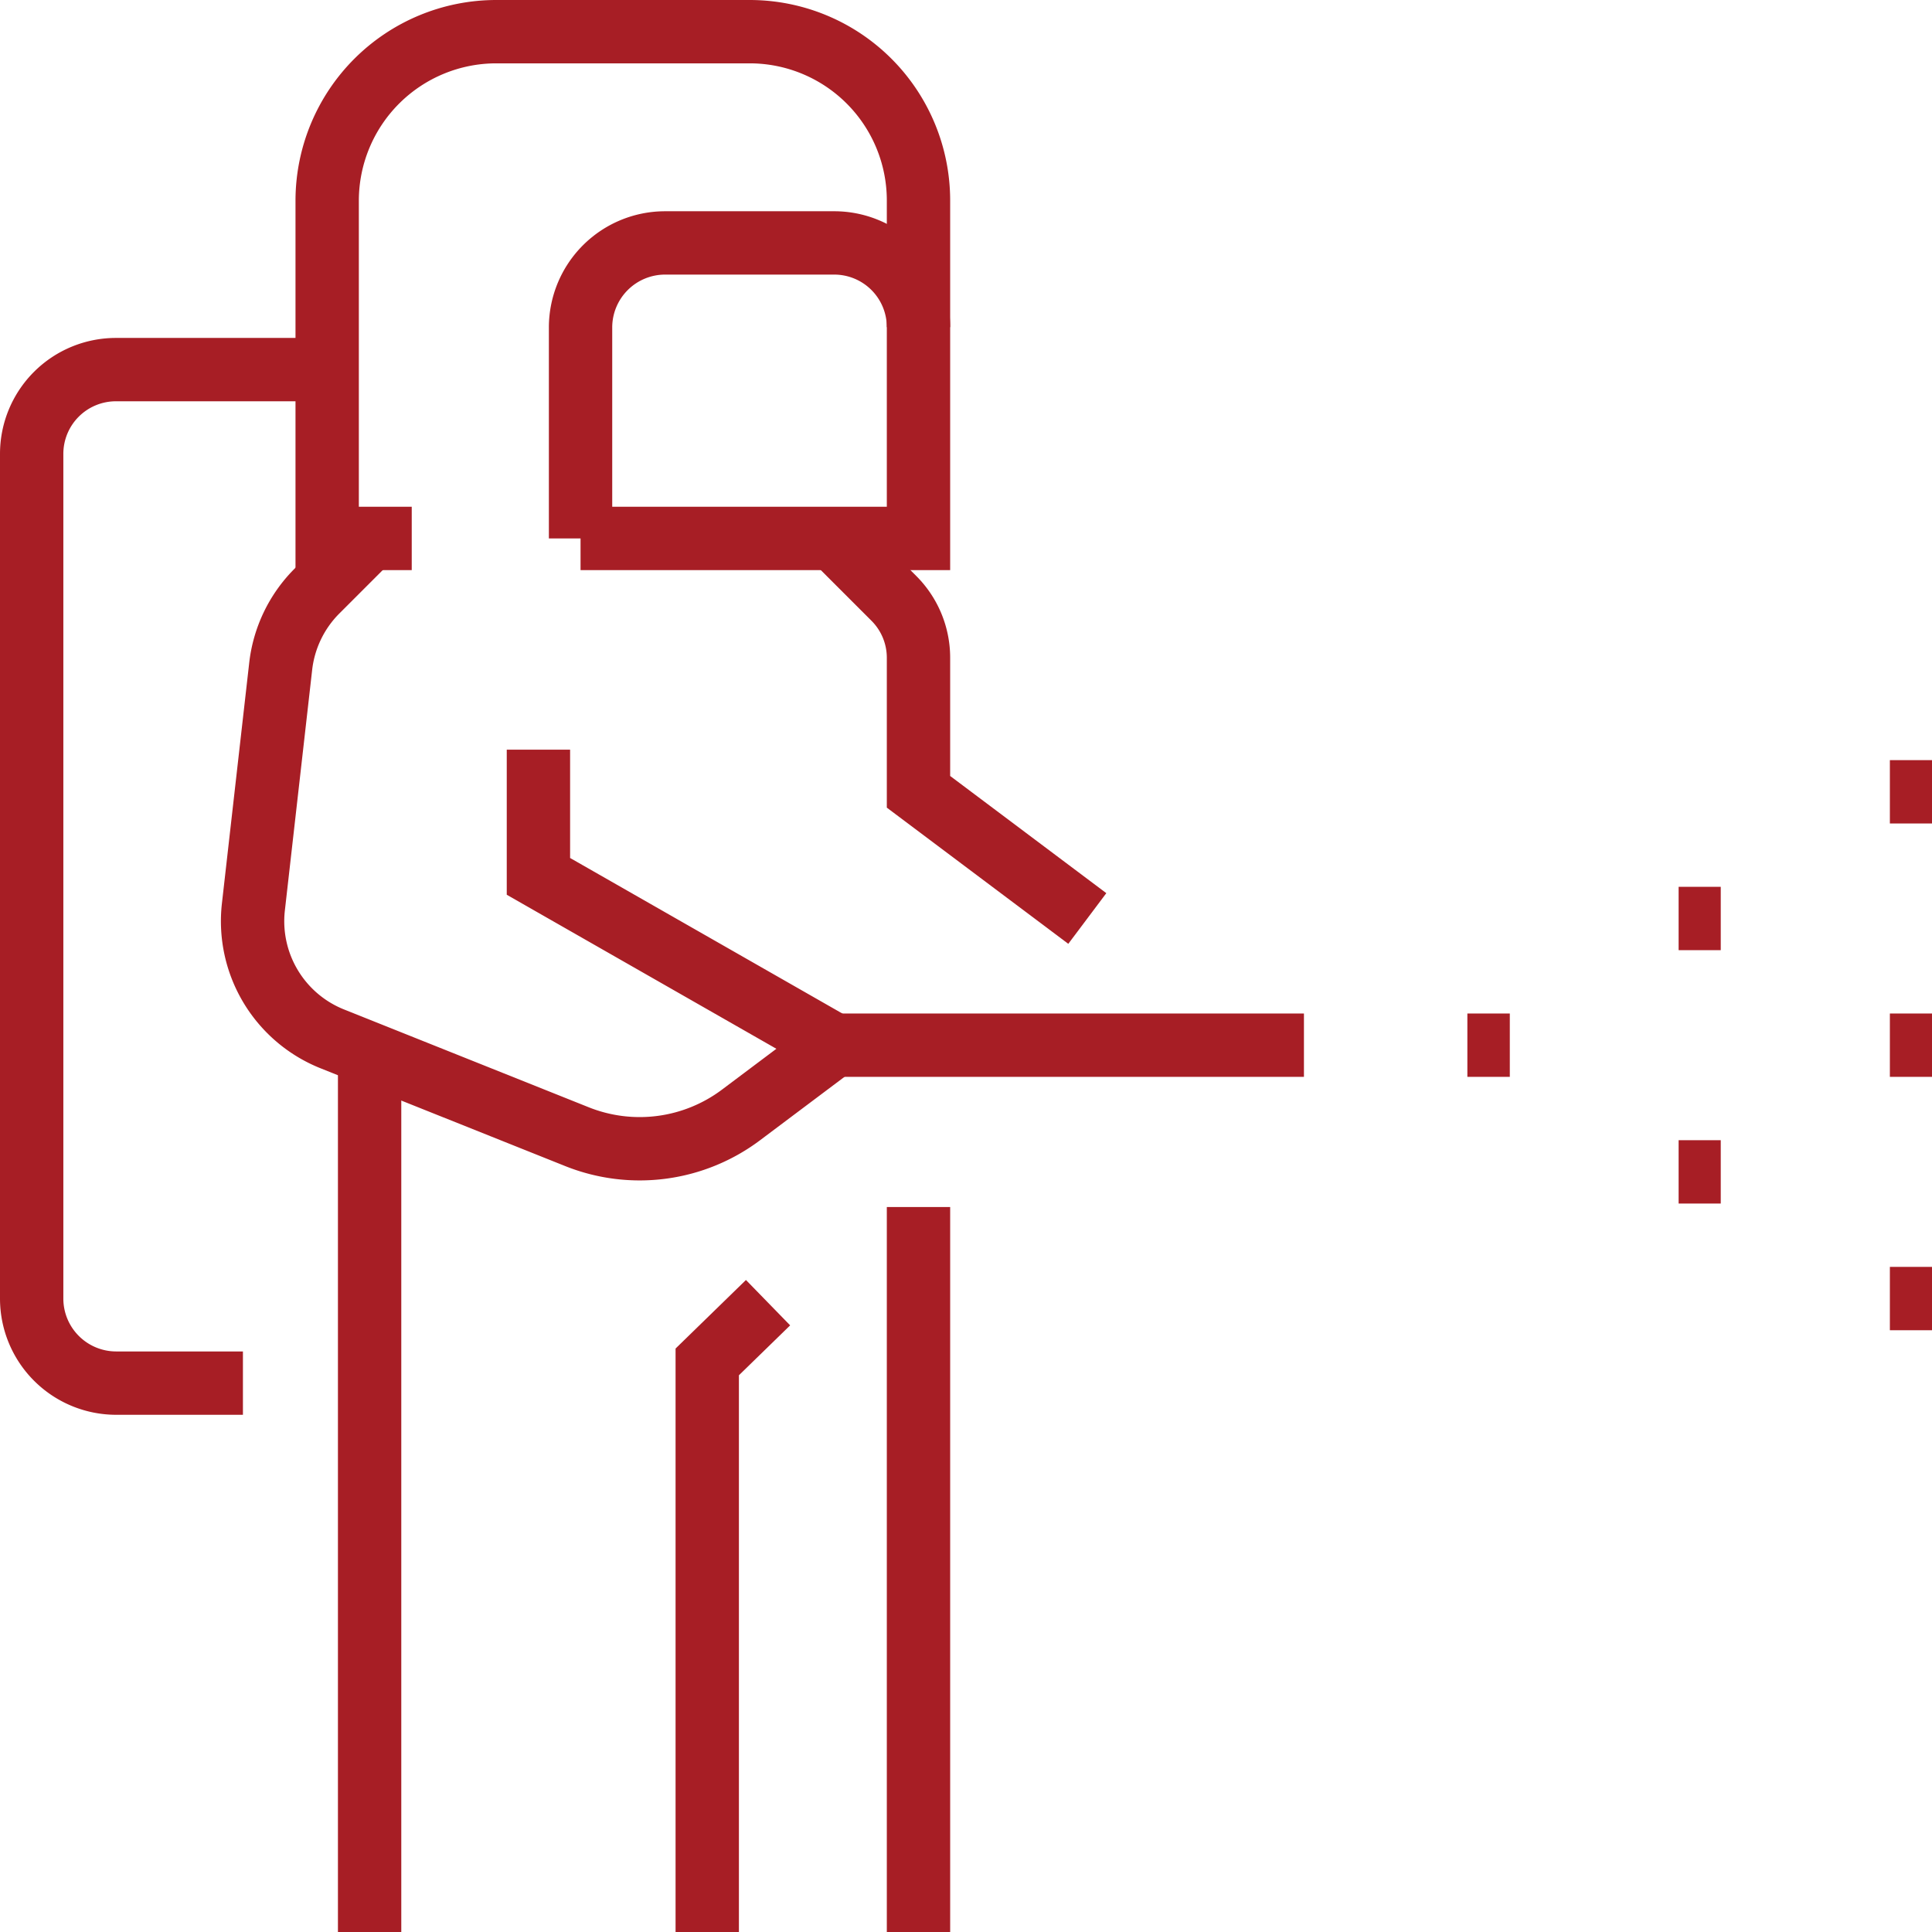
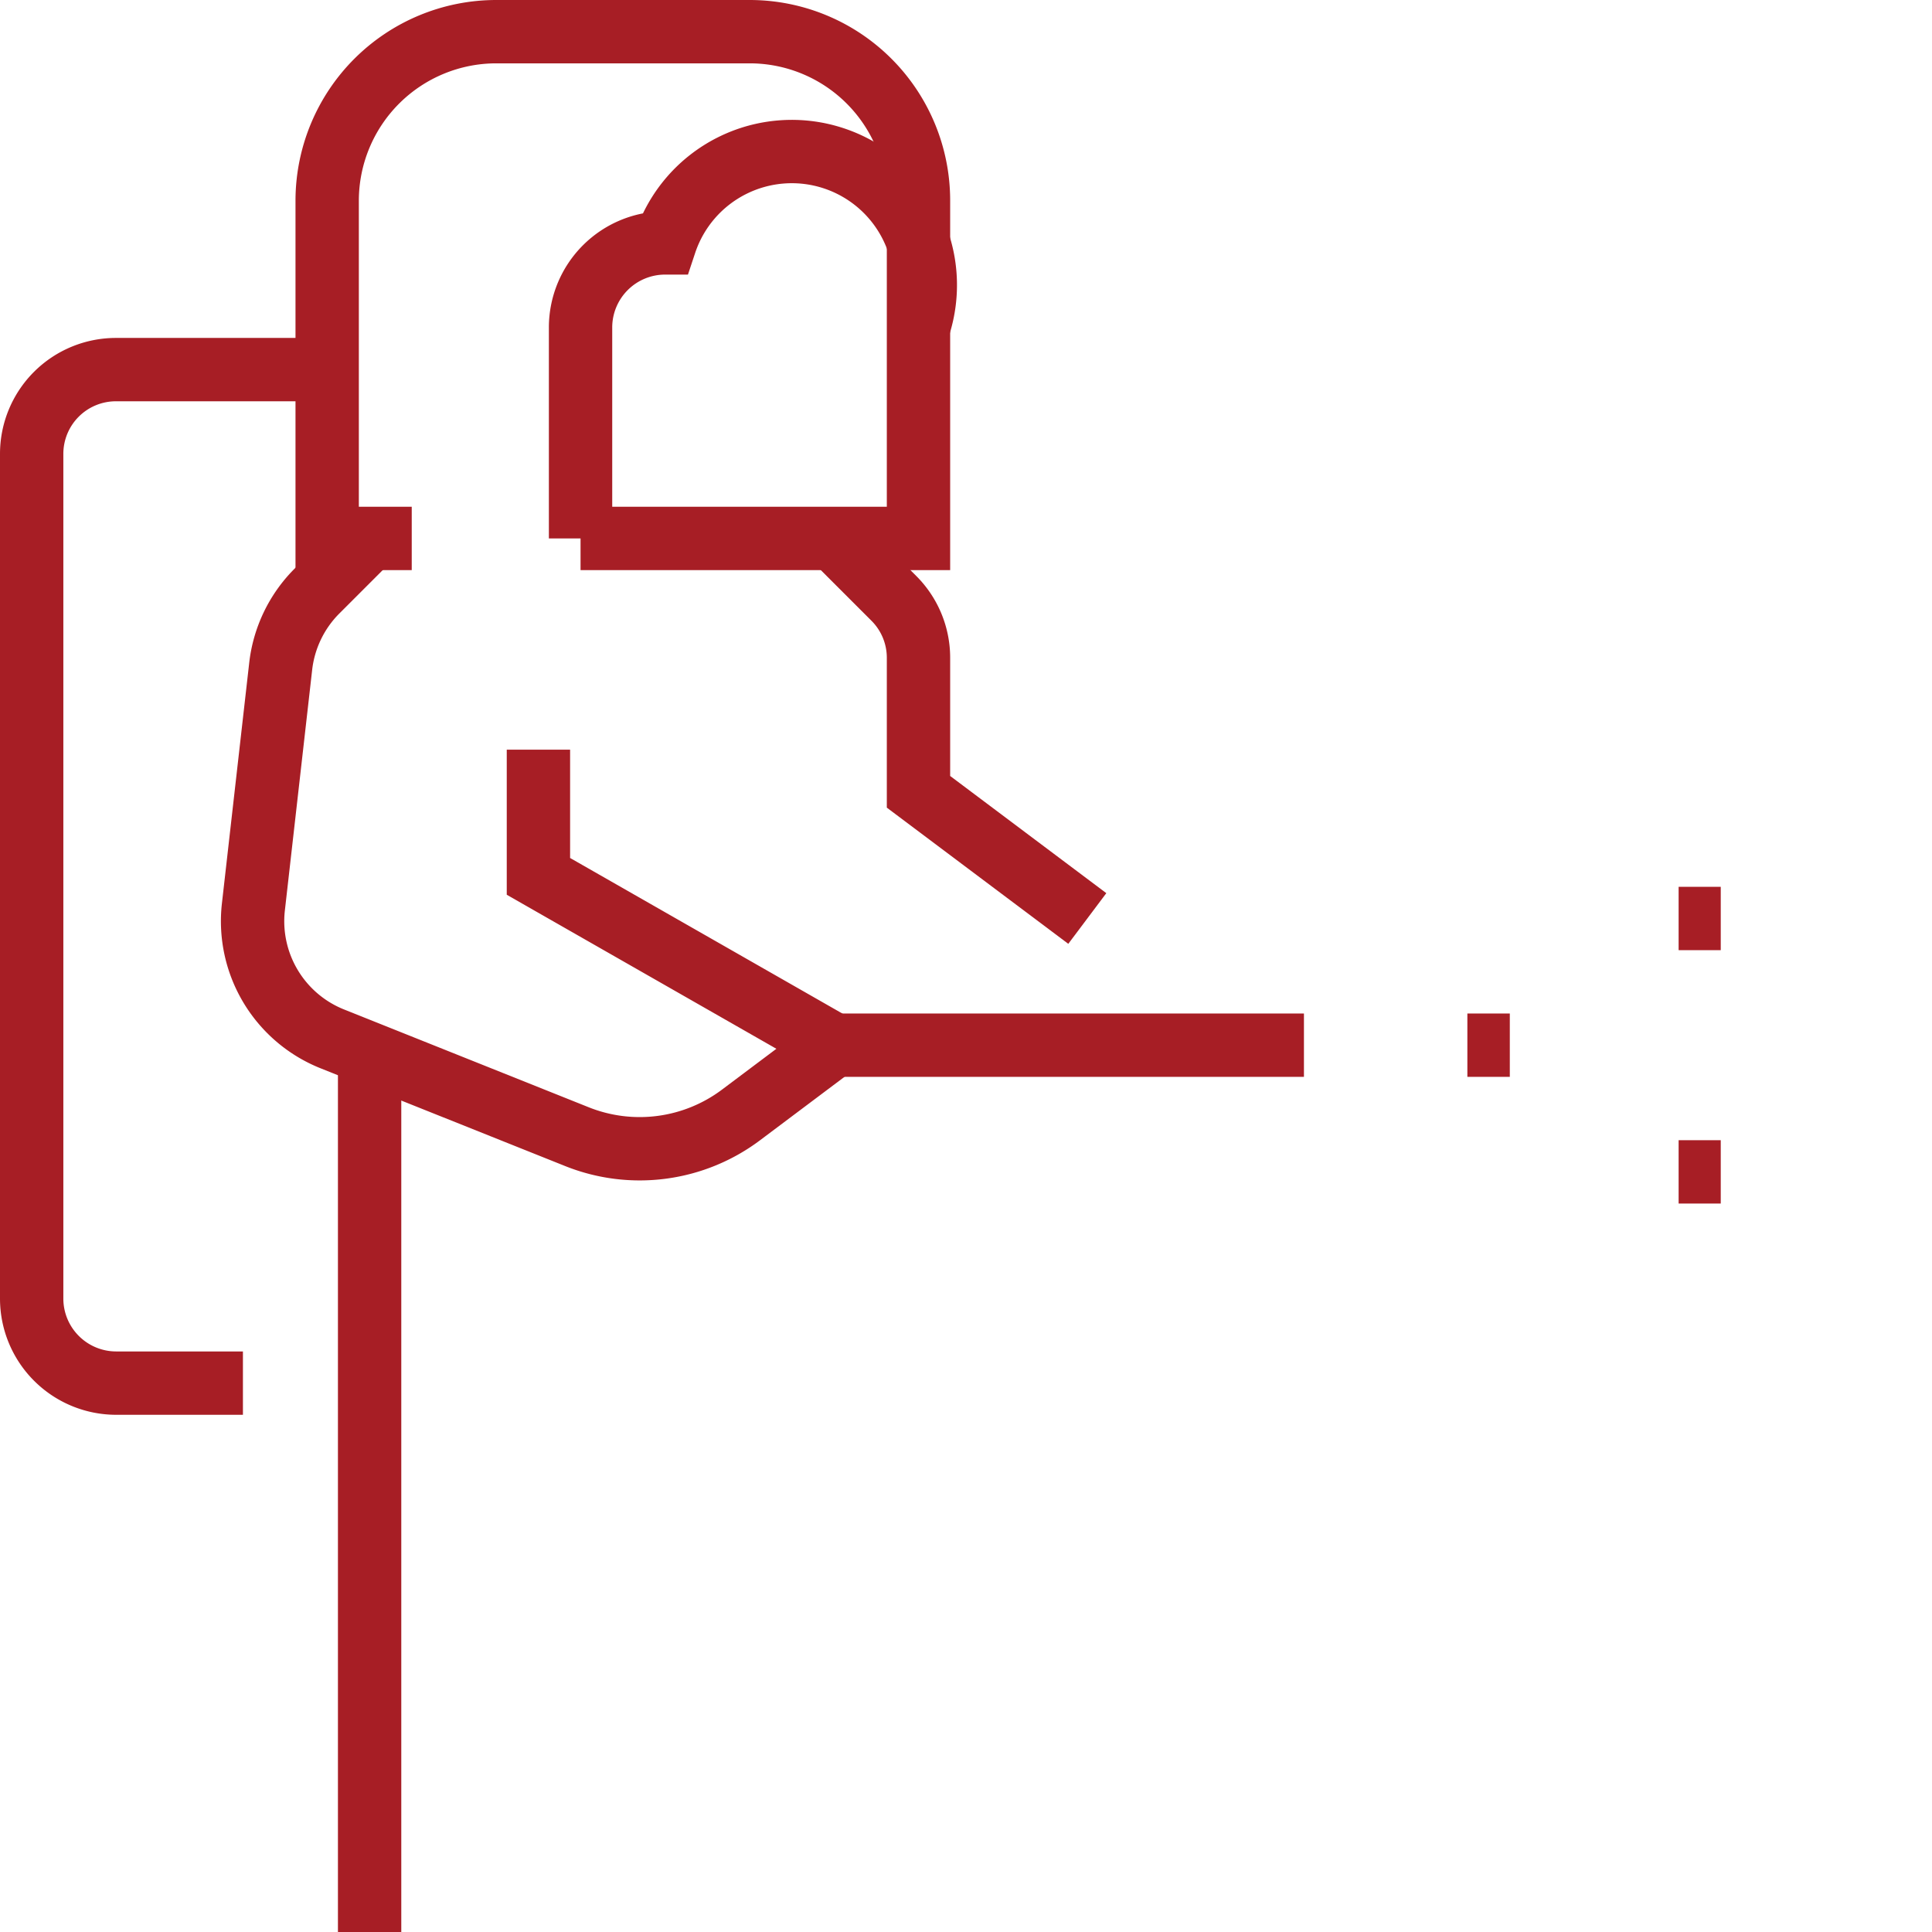
<svg xmlns="http://www.w3.org/2000/svg" viewBox="0 0 61 61">
  <defs>
    <style>.cls-1{fill:none;stroke:#a71e25;stroke-miterlimit:10;stroke-width:2px;}</style>
  </defs>
  <g id="Layer_2" data-name="Layer 2">
    <g id="Layer_6" data-name="Layer 6">
      <path class="cls-1" d="M13,17H10.33V6.33A5.34,5.34,0,0,1,15.67,1h8A5.33,5.33,0,0,1,29,6.33V17H18.33" />
-       <path class="cls-1" d="M18.33,17V10.33A2.67,2.67,0,0,1,21,7.67h5.33A2.66,2.66,0,0,1,29,10.33" />
+       <path class="cls-1" d="M18.33,17V10.33A2.67,2.67,0,0,1,21,7.67A2.66,2.66,0,0,1,29,10.33" />
      <path class="cls-1" d="M11.67,17,10,18.67a4,4,0,0,0-1.14,2.39L8,28.64a4,4,0,0,0,2.49,4.16l7.73,3.09a5.33,5.33,0,0,0,5.18-.69L26.33,33,17,27.67v-4" />
      <line class="cls-1" x1="26.33" y1="33" x2="41.17" y2="33" />
      <path class="cls-1" d="M7.67,43.67h-4A2.67,2.67,0,0,1,1,41V14.33a2.66,2.66,0,0,1,2.67-2.66h6.66" />
      <line class="cls-1" x1="11.67" y1="33.8" x2="11.67" y2="61" />
-       <line class="cls-1" x1="29" y1="38.11" x2="29" y2="61" />
-       <polyline class="cls-1" points="22.33 61 22.33 43 24.25 41.13" />
      <path class="cls-1" d="M34.33,29,29,25V20.77a2.65,2.65,0,0,0-.78-1.88L26.33,17" />
      <line class="cls-1" x1="53" y1="29" x2="54.33" y2="29" />
      <line class="cls-1" x1="53" y1="37" x2="54.33" y2="37" />
-       <line class="cls-1" x1="59.67" y1="33" x2="61" y2="33" />
      <line class="cls-1" x1="46.33" y1="33" x2="47.67" y2="33" />
-       <line class="cls-1" x1="59.67" y1="25" x2="61" y2="25" />
-       <line class="cls-1" x1="59.67" y1="41" x2="61" y2="41" />
    </g>
  </g>
</svg>